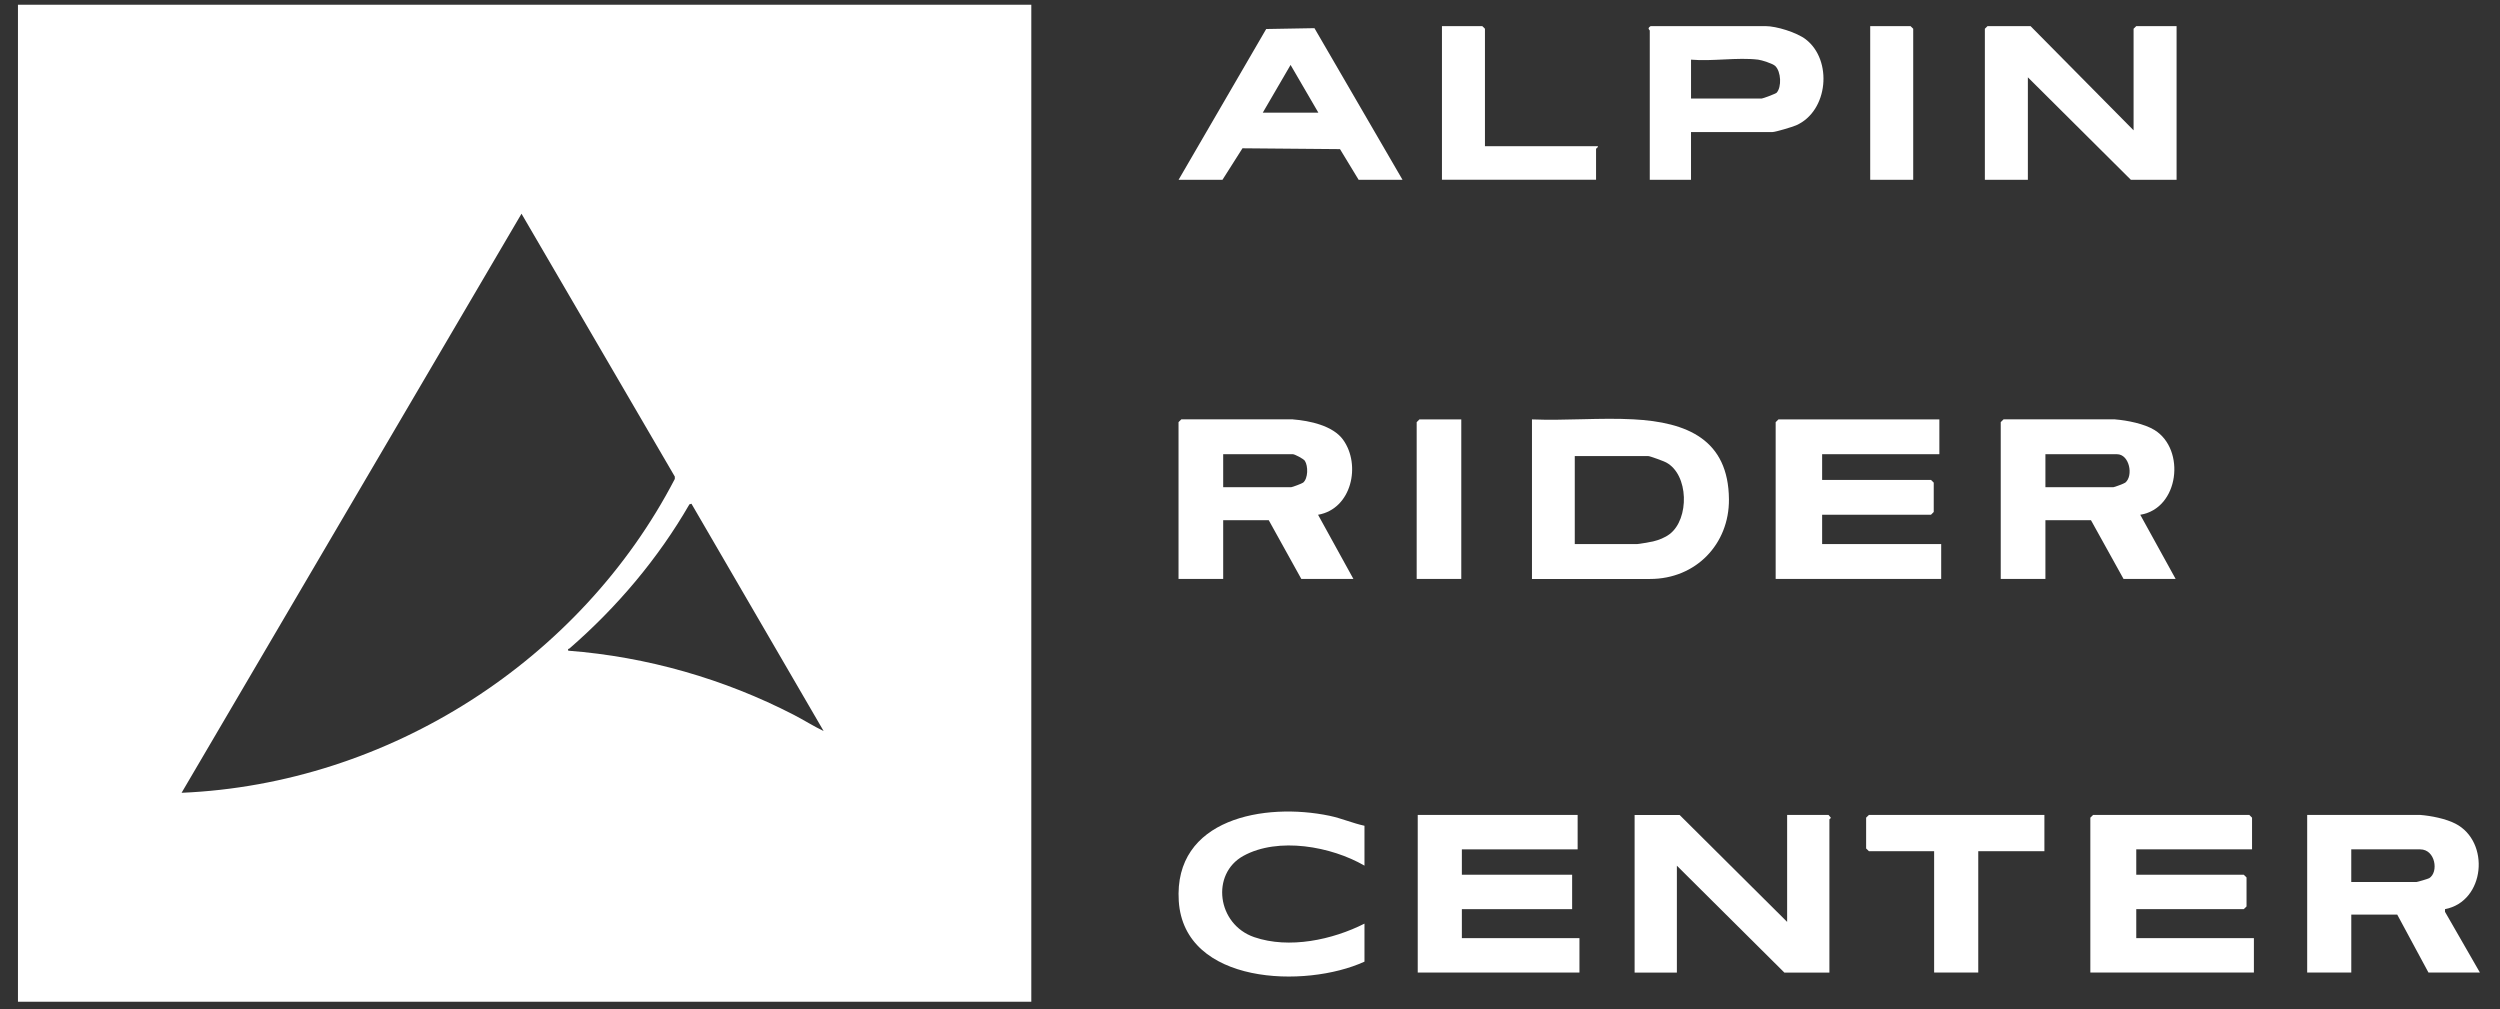
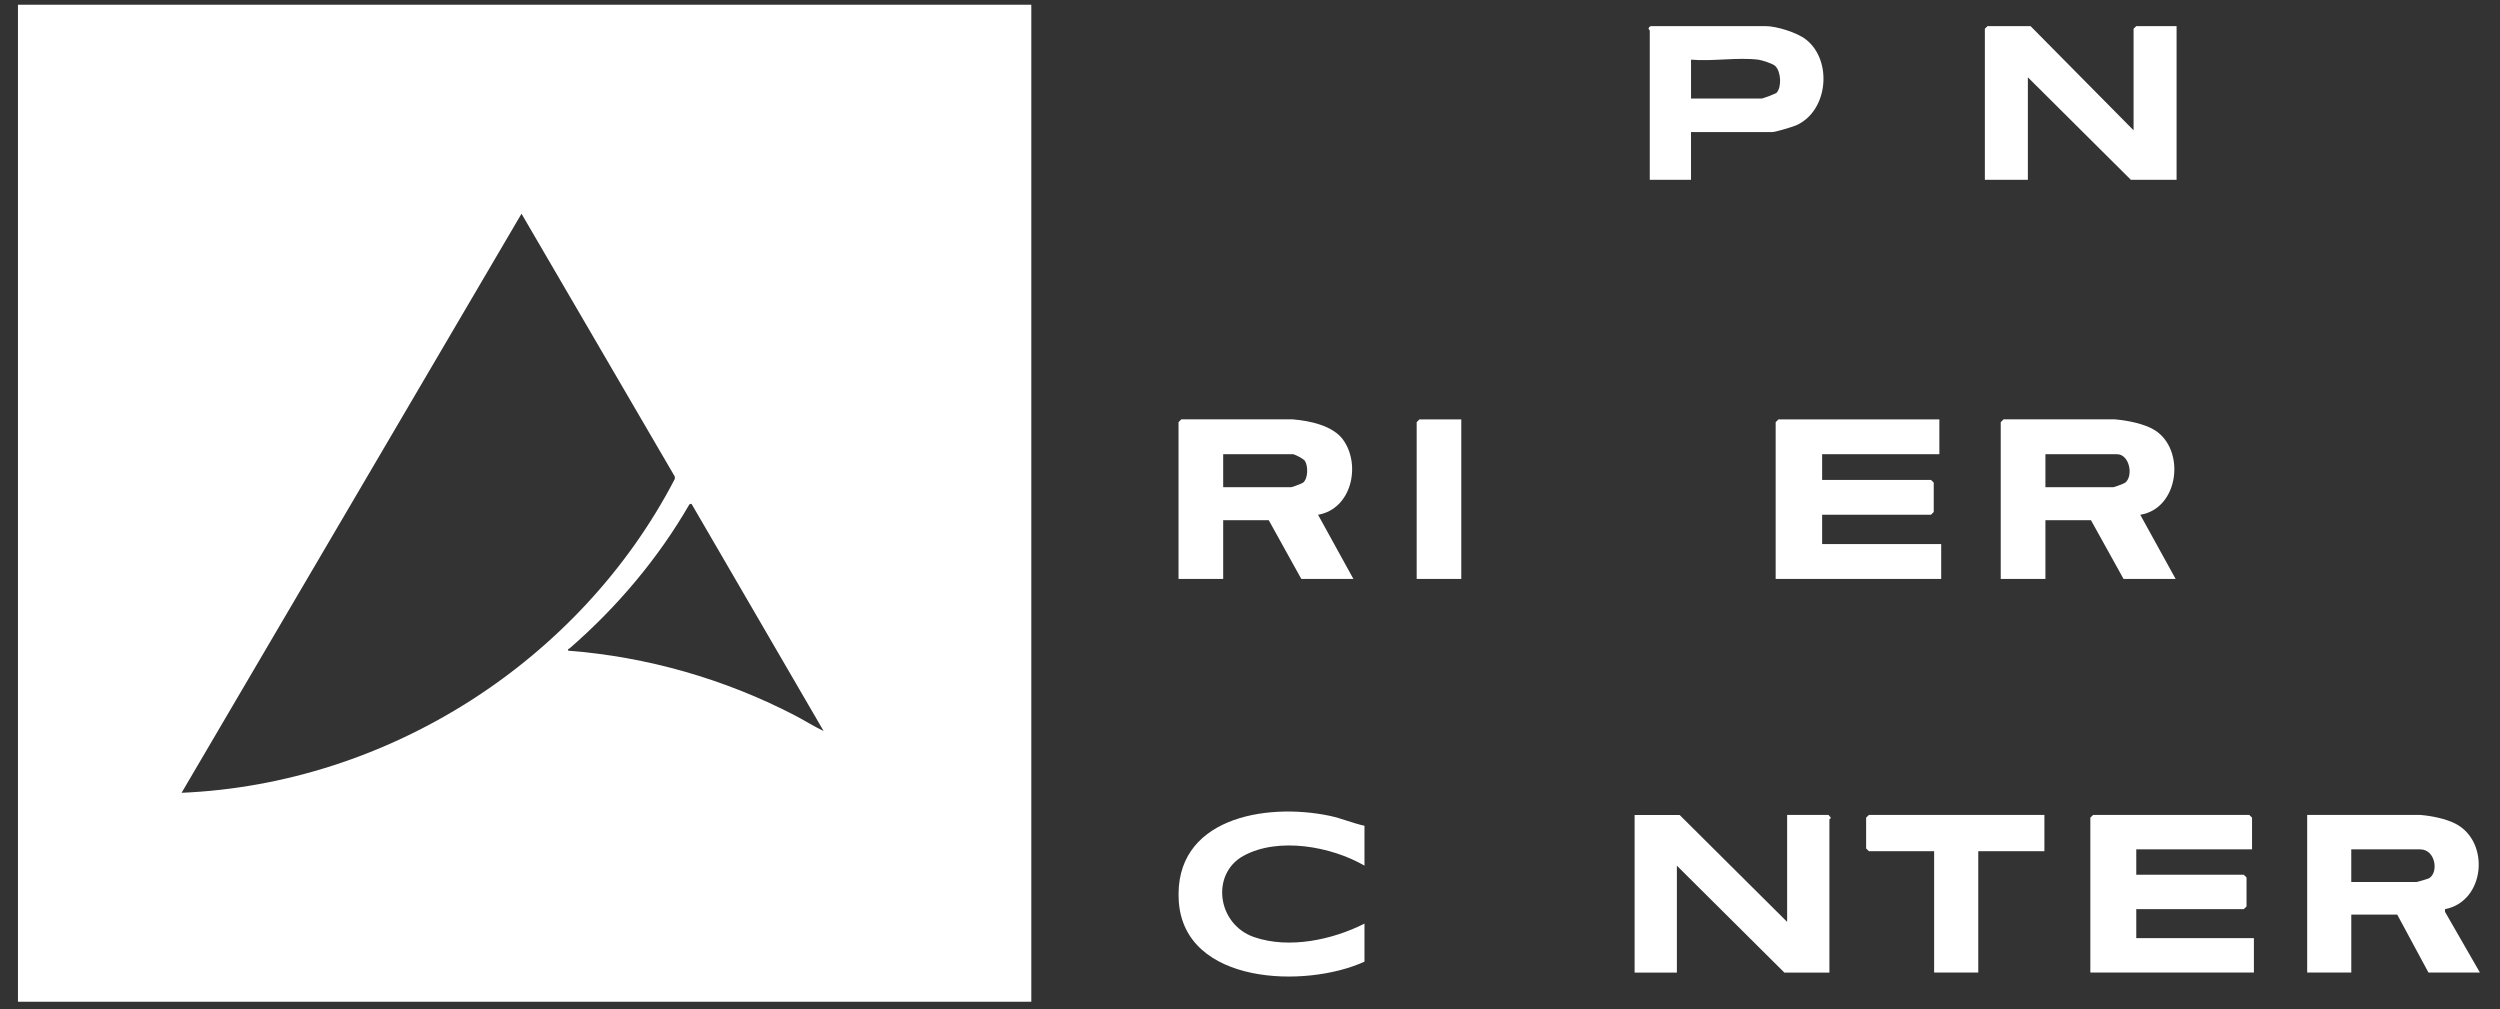
<svg xmlns="http://www.w3.org/2000/svg" width="109" height="44" viewBox="0 0 109 44" fill="none">
  <rect x="0" y="0" width="109" height="44" fill="#333333" stroke="none" />
  <path d="M77.919 40.192V35.531H79.722L79.824 35.65C79.827 35.682 79.762 35.709 79.762 35.73V42.405H77.799L73.112 37.744V42.405H71.269V35.533H73.232L77.919 40.194V40.192Z" fill="white" />
  <path d="M98.189 37.032H93.141V38.138H97.828L97.949 38.257V39.521L97.828 39.639H93.141V40.903H98.27V42.403H91.139V35.65L91.258 35.531H98.069L98.189 35.65V37.032Z" fill="white" />
  <path d="M105.52 35.531C105.996 35.568 106.631 35.693 107.057 35.912C108.585 36.699 108.353 39.305 106.602 39.639V39.755L108.124 42.403H105.881L104.519 39.876H102.516V42.403H100.593V35.531H105.52ZM102.515 38.455H105.359C105.394 38.455 105.864 38.319 105.912 38.289C106.333 38.032 106.189 37.032 105.519 37.032H102.515V38.453V38.455Z" fill="white" />
-   <path d="M68.785 35.531V37.032H63.737V38.138H68.545V39.639H63.737V40.903H68.864V42.403H61.813V35.531H68.785Z" fill="white" />
  <path d="M59.491 36.005V37.742C58.048 36.904 55.733 36.479 54.212 37.316C52.784 38.102 53.061 40.303 54.685 40.86C56.209 41.383 58.098 40.975 59.491 40.27V41.928C56.923 43.104 51.626 42.937 51.394 39.285C51.166 35.687 55.137 34.978 57.968 35.568C58.492 35.678 58.97 35.89 59.491 36.003V36.005Z" fill="white" />
  <path d="M89.136 35.531V37.111H86.252V42.403H84.328V37.111H81.484L81.363 36.994V35.65L81.484 35.531H89.136Z" fill="white" />
  <path d="M93.024 5.682V1.253L93.141 1.138H94.899V7.839H92.906L88.415 3.371V7.839H86.54V1.253L86.657 1.138H88.531L93.024 5.682Z" fill="white" />
  <path d="M73.728 5.759V7.839H71.93V1.331C71.93 1.303 71.792 1.246 71.969 1.138H76.969C77.455 1.138 78.335 1.413 78.728 1.713C79.909 2.616 79.719 4.844 78.312 5.464C78.154 5.534 77.409 5.757 77.281 5.757H73.726L73.728 5.759ZM76.658 2.601C75.758 2.492 74.651 2.682 73.729 2.601V4.295H76.815C76.861 4.295 77.422 4.086 77.459 4.045C77.686 3.801 77.658 3.118 77.397 2.874C77.287 2.771 76.809 2.619 76.658 2.601Z" fill="white" />
-   <path d="M51.386 7.839L55.206 1.265L57.31 1.228L61.15 7.839H59.236L58.424 6.502L54.172 6.465L53.3 7.839H51.386ZM57.48 4.911L56.269 2.831L55.058 4.911H57.48Z" fill="white" />
-   <path d="M64.744 6.375H69.666C69.687 6.431 69.588 6.467 69.588 6.49V7.837H62.869V1.138H64.627L64.744 1.253V6.375Z" fill="white" />
-   <path d="M83.416 7.839H81.541V1.138H83.298L83.416 1.253V7.839Z" fill="white" />
-   <path d="M66.794 25.242V18.286C68.249 18.346 69.769 18.206 71.217 18.283C73.552 18.405 75.363 19.16 75.382 21.773C75.396 23.716 73.945 25.243 71.944 25.243H66.794V25.242ZM68.66 23.722H71.377C71.445 23.722 71.966 23.631 72.071 23.607C72.321 23.548 72.592 23.442 72.799 23.285C73.663 22.625 73.636 20.686 72.639 20.16C72.529 20.103 71.941 19.885 71.864 19.885H68.66V23.723V23.722Z" fill="white" />
  <path d="M84.556 18.286V19.804H79.445V20.924H84.191L84.311 21.043V22.323L84.191 22.443H79.445V23.721H84.636V25.241H77.419V18.405L77.54 18.286H84.556Z" fill="white" />
  <path d="M56.372 18.286C57.096 18.342 58.114 18.557 58.557 19.17C59.351 20.268 58.934 22.191 57.467 22.444L59.008 25.241H56.737L55.318 22.682H53.331V25.241H51.384V18.405L51.506 18.284H56.372V18.286ZM53.331 21.243H56.292C56.335 21.243 56.765 21.084 56.817 21.042C57.036 20.86 57.039 20.318 56.892 20.092C56.831 20 56.446 19.804 56.372 19.804H53.331V21.243Z" fill="white" />
  <path d="M92.219 18.286C92.736 18.326 93.497 18.476 93.939 18.75C95.304 19.596 95.015 22.172 93.315 22.444L94.857 25.241H92.586L91.167 22.682H89.18V25.241H87.232V18.405L87.355 18.284H92.221L92.219 18.286ZM89.178 21.243H92.139C92.182 21.243 92.612 21.084 92.664 21.042C93.025 20.742 92.844 19.804 92.301 19.804H89.18V21.243H89.178Z" fill="white" />
  <path d="M63.712 18.286V25.241H61.767V18.405L61.887 18.286H63.712Z" fill="white" />
  <path d="M0.783 43.675H44.965V0.207H0.783V43.675ZM30.147 21.962L35.91 31.873C35.466 31.662 35.048 31.392 34.612 31.168C31.572 29.6 28.206 28.633 24.774 28.37C24.746 28.27 24.8 28.298 24.83 28.273C26.897 26.478 28.693 24.356 30.058 21.989L30.147 21.963V21.962ZM22.737 9.317L29.422 20.78V20.882C25.321 28.779 16.964 34.181 7.917 34.566L22.737 9.319V9.317Z" fill="white" />
</svg>